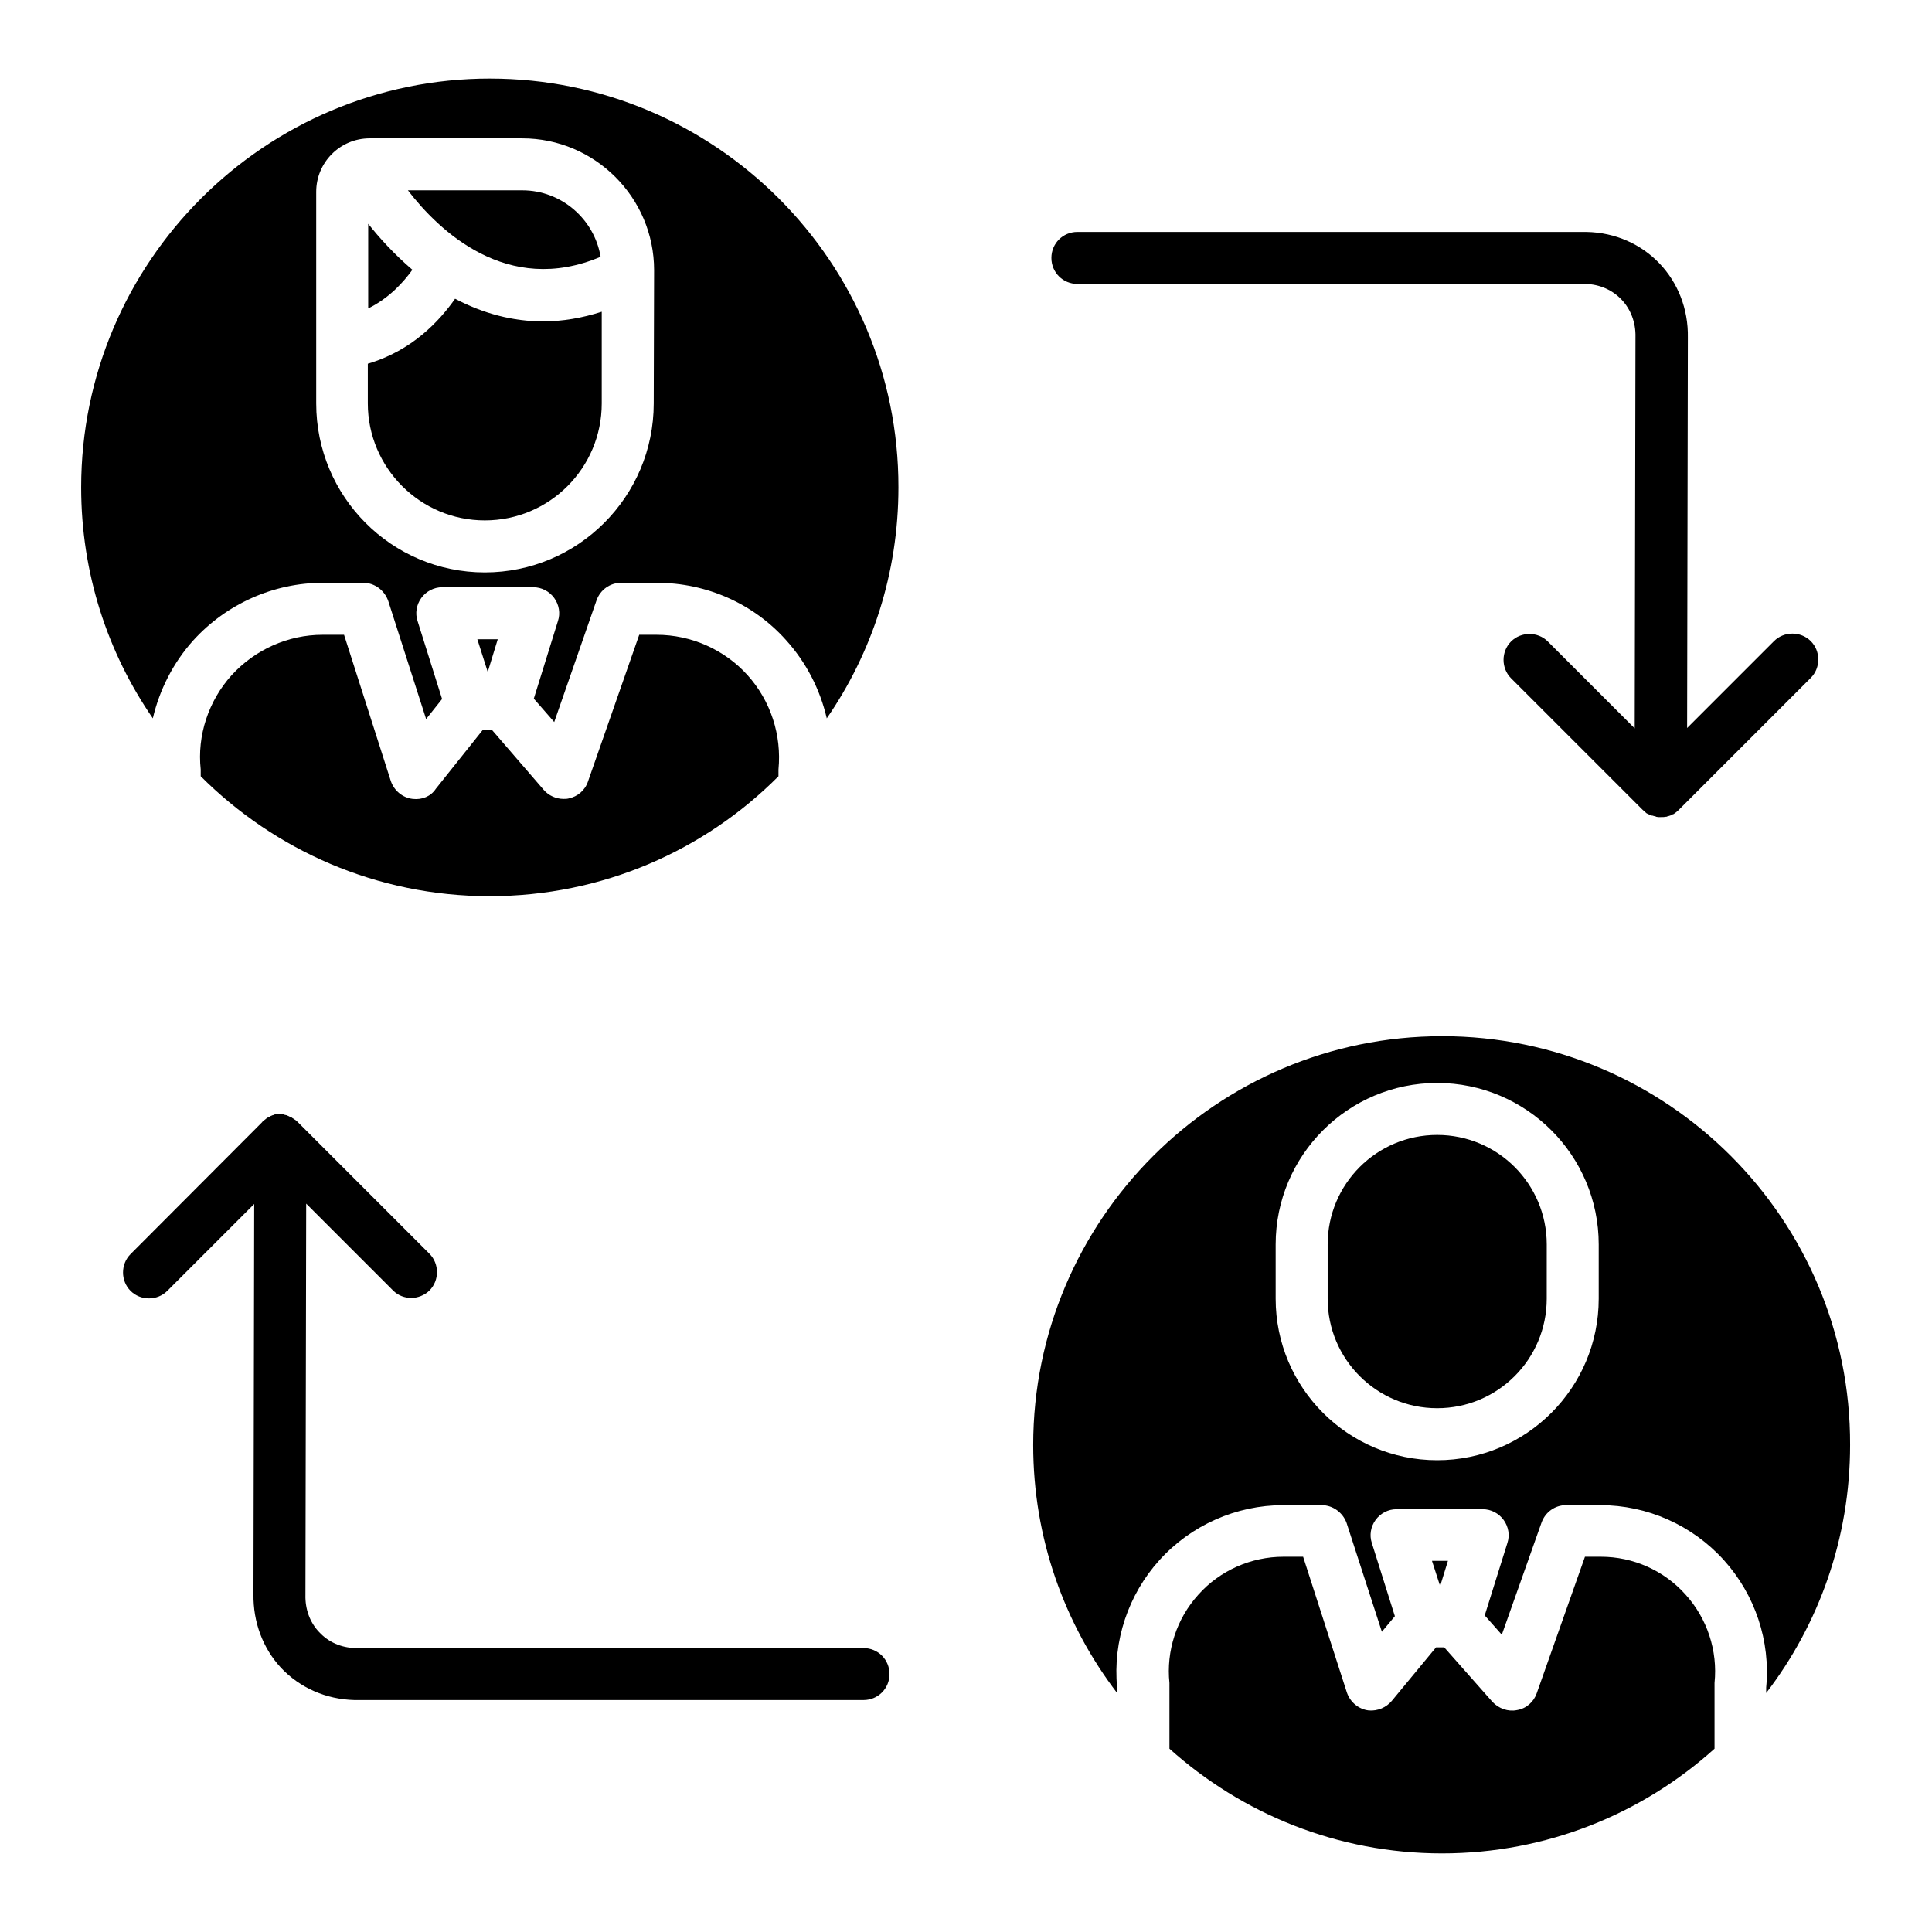
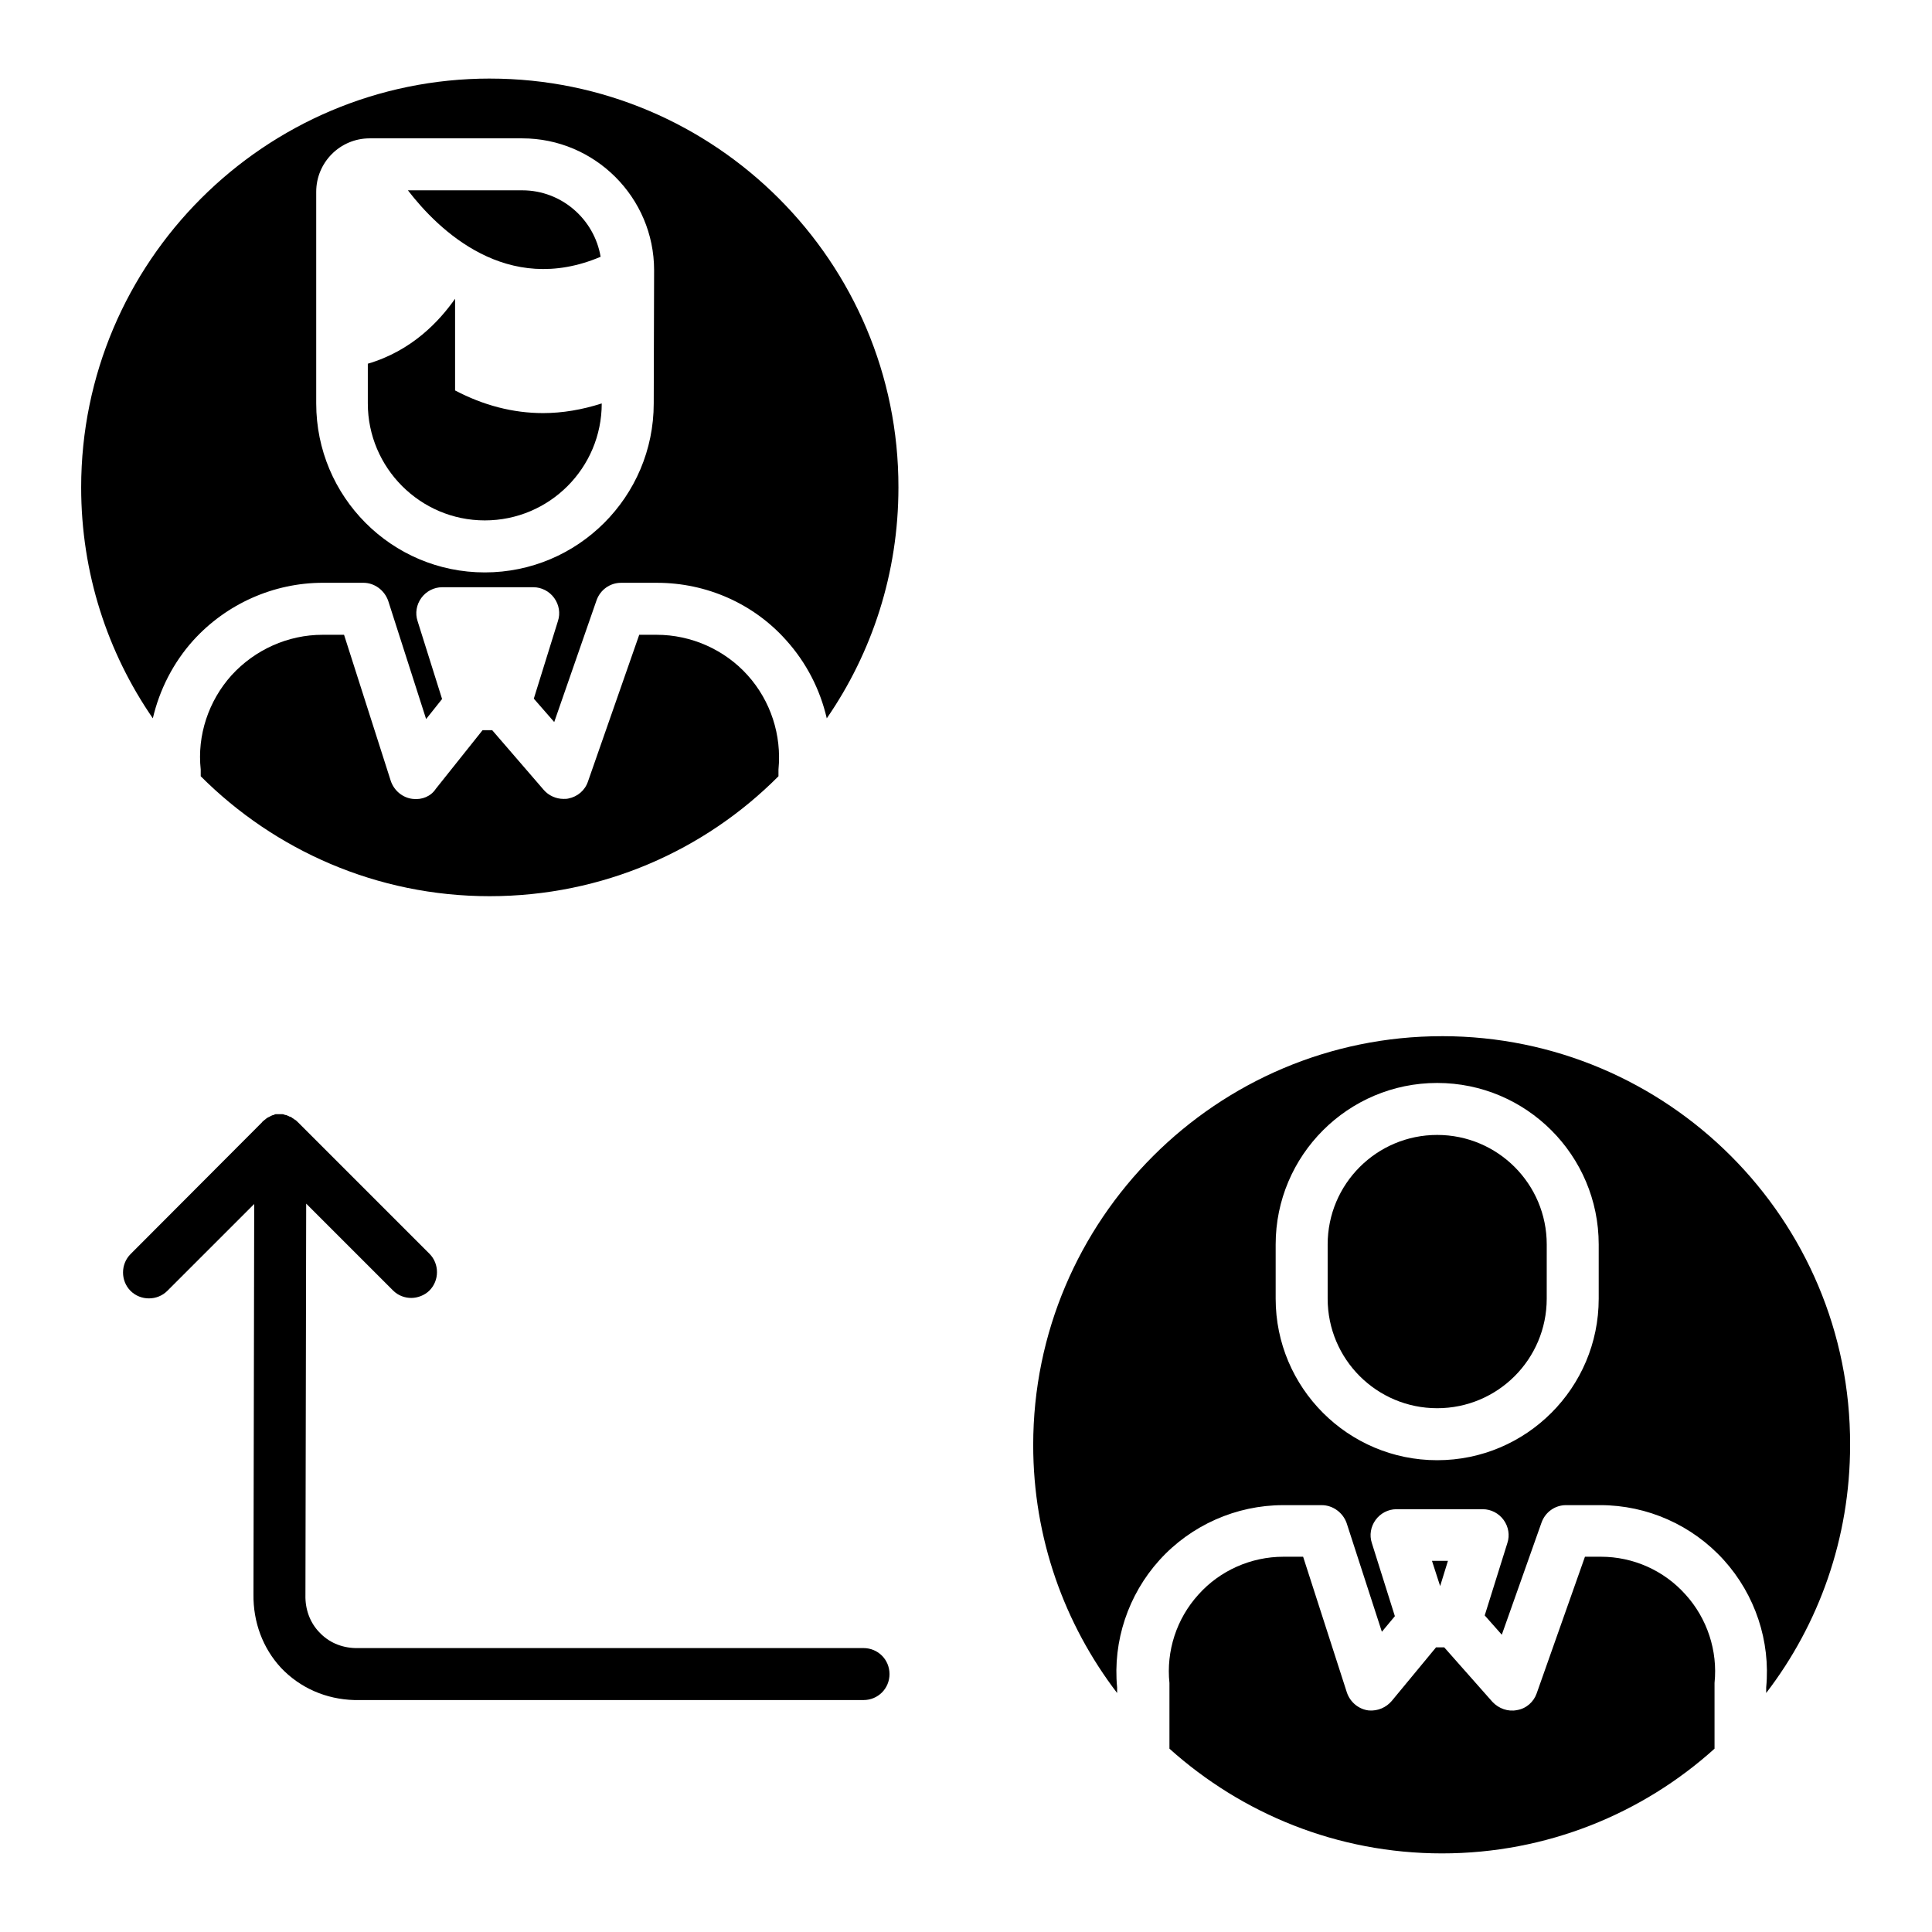
<svg xmlns="http://www.w3.org/2000/svg" fill="#000000" width="800px" height="800px" version="1.1" viewBox="144 144 512 512">
  <g>
-     <path d="m253.29 215.5c-4.824-4.133-8.758-8.461-11.711-12.199v22.434c5.609-2.754 9.348-6.984 11.711-10.234z" />
    <path d="m273.85 164.82c-59.727 0-108.34 48.609-108.34 108.34 0 22.73 6.988 43.789 18.992 61.203 1.77-7.578 5.41-14.762 10.727-20.664 8.758-9.645 21.254-15.254 34.34-15.254h10.727c2.953 0 5.609 1.969 6.594 4.82l10.035 31.293 4.231-5.312-6.496-20.664c-0.688-2.066-0.297-4.328 0.984-6.102 1.277-1.77 3.344-2.856 5.512-2.856h24.207c2.164 0 4.231 1.082 5.512 2.856 1.277 1.77 1.672 4.035 0.984 6.102l-6.394 20.566 5.41 6.199 11.219-32.273c0.984-2.754 3.543-4.625 6.496-4.625h9.543c13.086 0 25.586 5.512 34.242 15.254 5.312 5.902 8.953 12.988 10.727 20.664 12.004-17.418 18.992-38.473 18.992-61.203 0.094-59.734-48.516-108.34-108.25-108.34zm43.395 86.102c0 24.699-20.074 44.773-44.773 44.773-24.695 0-44.672-20.074-44.672-44.773v-56.09c0-7.773 6.297-14.168 14.168-14.168h40.441c19.188 0 34.934 15.645 34.934 34.934z" />
-     <path d="m264.6 223.17c-4.133 5.902-11.414 13.777-23.125 17.219v10.527c0 17.023 13.875 30.996 30.996 30.996s30.996-13.875 30.996-30.996v-24.301c-5.215 1.672-10.43 2.559-15.547 2.559-7.973 0-15.844-2.066-23.32-6.004z" />
+     <path d="m264.6 223.17c-4.133 5.902-11.414 13.777-23.125 17.219v10.527c0 17.023 13.875 30.996 30.996 30.996s30.996-13.875 30.996-30.996c-5.215 1.672-10.43 2.559-15.547 2.559-7.973 0-15.844-2.066-23.32-6.004z" />
    <path d="m253.38 355.72c-2.656-0.297-4.922-2.164-5.805-4.723l-12.398-38.77h-5.707c-9.152 0-17.91 3.938-24.109 10.727-6.102 6.789-9.152 15.941-8.168 24.992v0.688 1.082c19.582 19.582 46.641 31.785 76.555 31.785s56.973-12.102 76.555-31.785v-1.082-0.688c0.887-9.152-2.066-18.203-8.168-24.992-6.102-6.789-14.957-10.727-24.109-10.727h-4.625l-13.578 38.867c-0.789 2.363-2.754 4.035-5.215 4.527-0.395 0.098-0.887 0.098-1.277 0.098-1.969 0-3.938-0.887-5.215-2.363l-13.676-15.844h-2.559l-12.398 15.547c-1.281 1.973-3.641 2.953-6.102 2.66z" />
-     <path d="m275.91 313.41h-5.41l2.754 8.66z" />
    <path d="m303.17 212.05c-1.672-9.938-10.332-17.613-20.762-17.613h-30.309c8.168 10.625 26.273 28.141 51.07 17.613z" />
    <path d="m524.87 444.77c-16.039 0-29.027 12.988-29.027 29.027v14.367c0 16.039 12.988 29.027 29.027 29.027 16.039 0 29.027-12.988 29.027-29.027l0.004-14.367c0-16.039-12.992-29.027-29.031-29.027z" />
    <path d="m526.15 418.6c-59.73 0-108.34 48.609-108.34 108.34 0 24.699 8.266 47.43 22.238 65.73v-1.477c-1.18-12.301 2.953-24.602 11.219-33.75 8.363-9.25 20.367-14.562 32.766-14.562h10.234c2.953 0 5.609 1.969 6.594 4.723l9.348 28.832 3.445-4.133-6.102-19.387c-0.688-2.066-0.297-4.328 0.984-6.102 1.277-1.77 3.344-2.856 5.512-2.856h22.926c2.164 0 4.231 1.082 5.512 2.856 1.277 1.77 1.672 4.035 0.984 6.102l-6.004 19.188 4.527 5.117 10.527-29.719c0.984-2.754 3.543-4.625 6.496-4.625h9.055c12.496 0 24.402 5.312 32.766 14.562 8.266 9.152 12.398 21.453 11.219 33.75v1.477c13.973-18.203 22.238-41.031 22.238-65.73 0.195-59.824-48.418-108.34-108.14-108.34zm41.523 69.566c0 23.617-19.188 42.805-42.805 42.805-23.617 0-42.805-19.188-42.805-42.805v-14.367c0-23.617 19.188-42.805 42.805-42.805 23.617 0 42.805 19.188 42.805 42.805z" />
    <path d="m527.72 557.64h-4.231l2.164 6.691z" />
    <path d="m568.26 556.55h-4.231l-12.793 36.211c-0.789 2.262-2.754 4.035-5.215 4.43-2.363 0.492-4.82-0.395-6.496-2.164l-12.793-14.465h-2.164l-11.711 14.168c-1.477 1.77-3.738 2.754-6.102 2.559-2.656-0.297-4.922-2.164-5.805-4.723l-11.609-36.016h-5.215c-8.562 0-16.828 3.641-22.535 10.035-5.805 6.394-8.562 14.957-7.676 23.418v0.688 16.727c19.188 17.219 44.477 27.75 72.227 27.75s53.137-10.527 72.227-27.75v-16.727-0.688c0.887-8.562-1.969-17.121-7.676-23.418-5.703-6.394-13.871-10.035-22.434-10.035z" />
    <path d="m372.84 580.76h-134.61c-3.836-0.098-7.184-1.574-9.645-4.231-2.461-2.559-3.738-6.102-3.641-9.84v-0.098l0.199-103.62 23.027 23.027c1.379 1.379 3.148 1.969 4.82 1.969s3.543-0.688 4.82-1.969c2.656-2.656 2.656-7.086 0-9.742l-34.832-34.832c-0.297-0.297-0.59-0.59-0.984-0.789 0 0-0.098 0-0.098-0.098-0.195-0.098-0.297-0.195-0.492-0.297l-0.098-0.098c-0.098-0.098-0.297-0.195-0.492-0.195-0.098 0-0.098-0.098-0.195-0.098-0.098-0.098-0.297-0.098-0.395-0.195-0.098 0-0.098 0-0.195-0.098-0.195 0-0.297-0.098-0.492-0.098-0.098 0-0.098 0-0.195-0.098-0.195 0-0.395-0.098-0.492-0.098h-0.098-1.379-0.098c-0.195 0-0.395 0-0.492 0.098-0.098 0-0.098 0-0.195 0.098-0.098 0-0.297 0.098-0.395 0.098s-0.195 0.098-0.195 0.098c-0.098 0-0.297 0.098-0.395 0.195-0.098 0-0.098 0.098-0.195 0.098-0.098 0.098-0.297 0.098-0.395 0.195-0.098 0-0.098 0.098-0.195 0.098-0.098 0.098-0.297 0.195-0.395 0.297l-0.098 0.098c-0.098 0.098-0.297 0.195-0.395 0.297l-0.098 0.098c-0.098 0.098-0.297 0.195-0.395 0.395l-34.84 34.926c-2.656 2.656-2.656 7.086 0 9.742s7.086 2.656 9.742 0l23.027-23.027-0.195 103.42c-0.098 7.379 2.461 14.27 7.281 19.484 5.019 5.312 11.906 8.363 19.484 8.562h0.195 134.71c3.836 0 6.887-3.051 6.887-6.887-0.004-3.84-3.055-6.887-6.891-6.887z" />
-     <path d="m429.52 219.24h134.61c7.773 0.195 13.48 6.297 13.285 14.07v0.098l-0.199 103.62-23.027-23.027c-2.656-2.656-7.086-2.656-9.742 0s-2.656 7.086 0 9.742l34.832 34.832c0.297 0.297 0.59 0.492 0.887 0.789l0.098 0.098c0.098 0.098 0.297 0.195 0.395 0.195s0.098 0.098 0.195 0.098c0.098 0.098 0.195 0.098 0.395 0.195 0.098 0 0.195 0.098 0.297 0.098 0.098 0.098 0.195 0.098 0.395 0.098 0.098 0 0.195 0.098 0.297 0.098 0.098 0 0.297 0.098 0.395 0.098 0.098 0 0.195 0 0.195 0.098 0.195 0 0.395 0.098 0.59 0.098h0.098 0.688c0.492 0 0.887 0 1.379-0.098 0.098 0 0.195 0 0.297-0.098 0.098 0 0.297-0.098 0.395-0.098 0.098 0 0.195-0.098 0.297-0.098 0.098 0 0.195-0.098 0.297-0.098 0.098 0 0.195-0.098 0.297-0.195 0.098 0 0.195-0.098 0.297-0.098 0.098 0 0.195-0.098 0.297-0.195 0.098-0.098 0.195-0.098 0.297-0.195l0.098-0.098c0.297-0.195 0.59-0.492 0.887-0.789l34.832-34.832c2.656-2.656 2.656-7.086 0-9.742s-7.086-2.656-9.742 0l-23.027 23.027 0.195-103.42c0.297-15.449-11.414-27.75-26.863-28.043h-0.195l-134.72-0.004c-3.836 0-6.887 3.051-6.887 6.887-0.004 3.84 3.047 6.891 6.887 6.891z" />
  </g>
</svg>